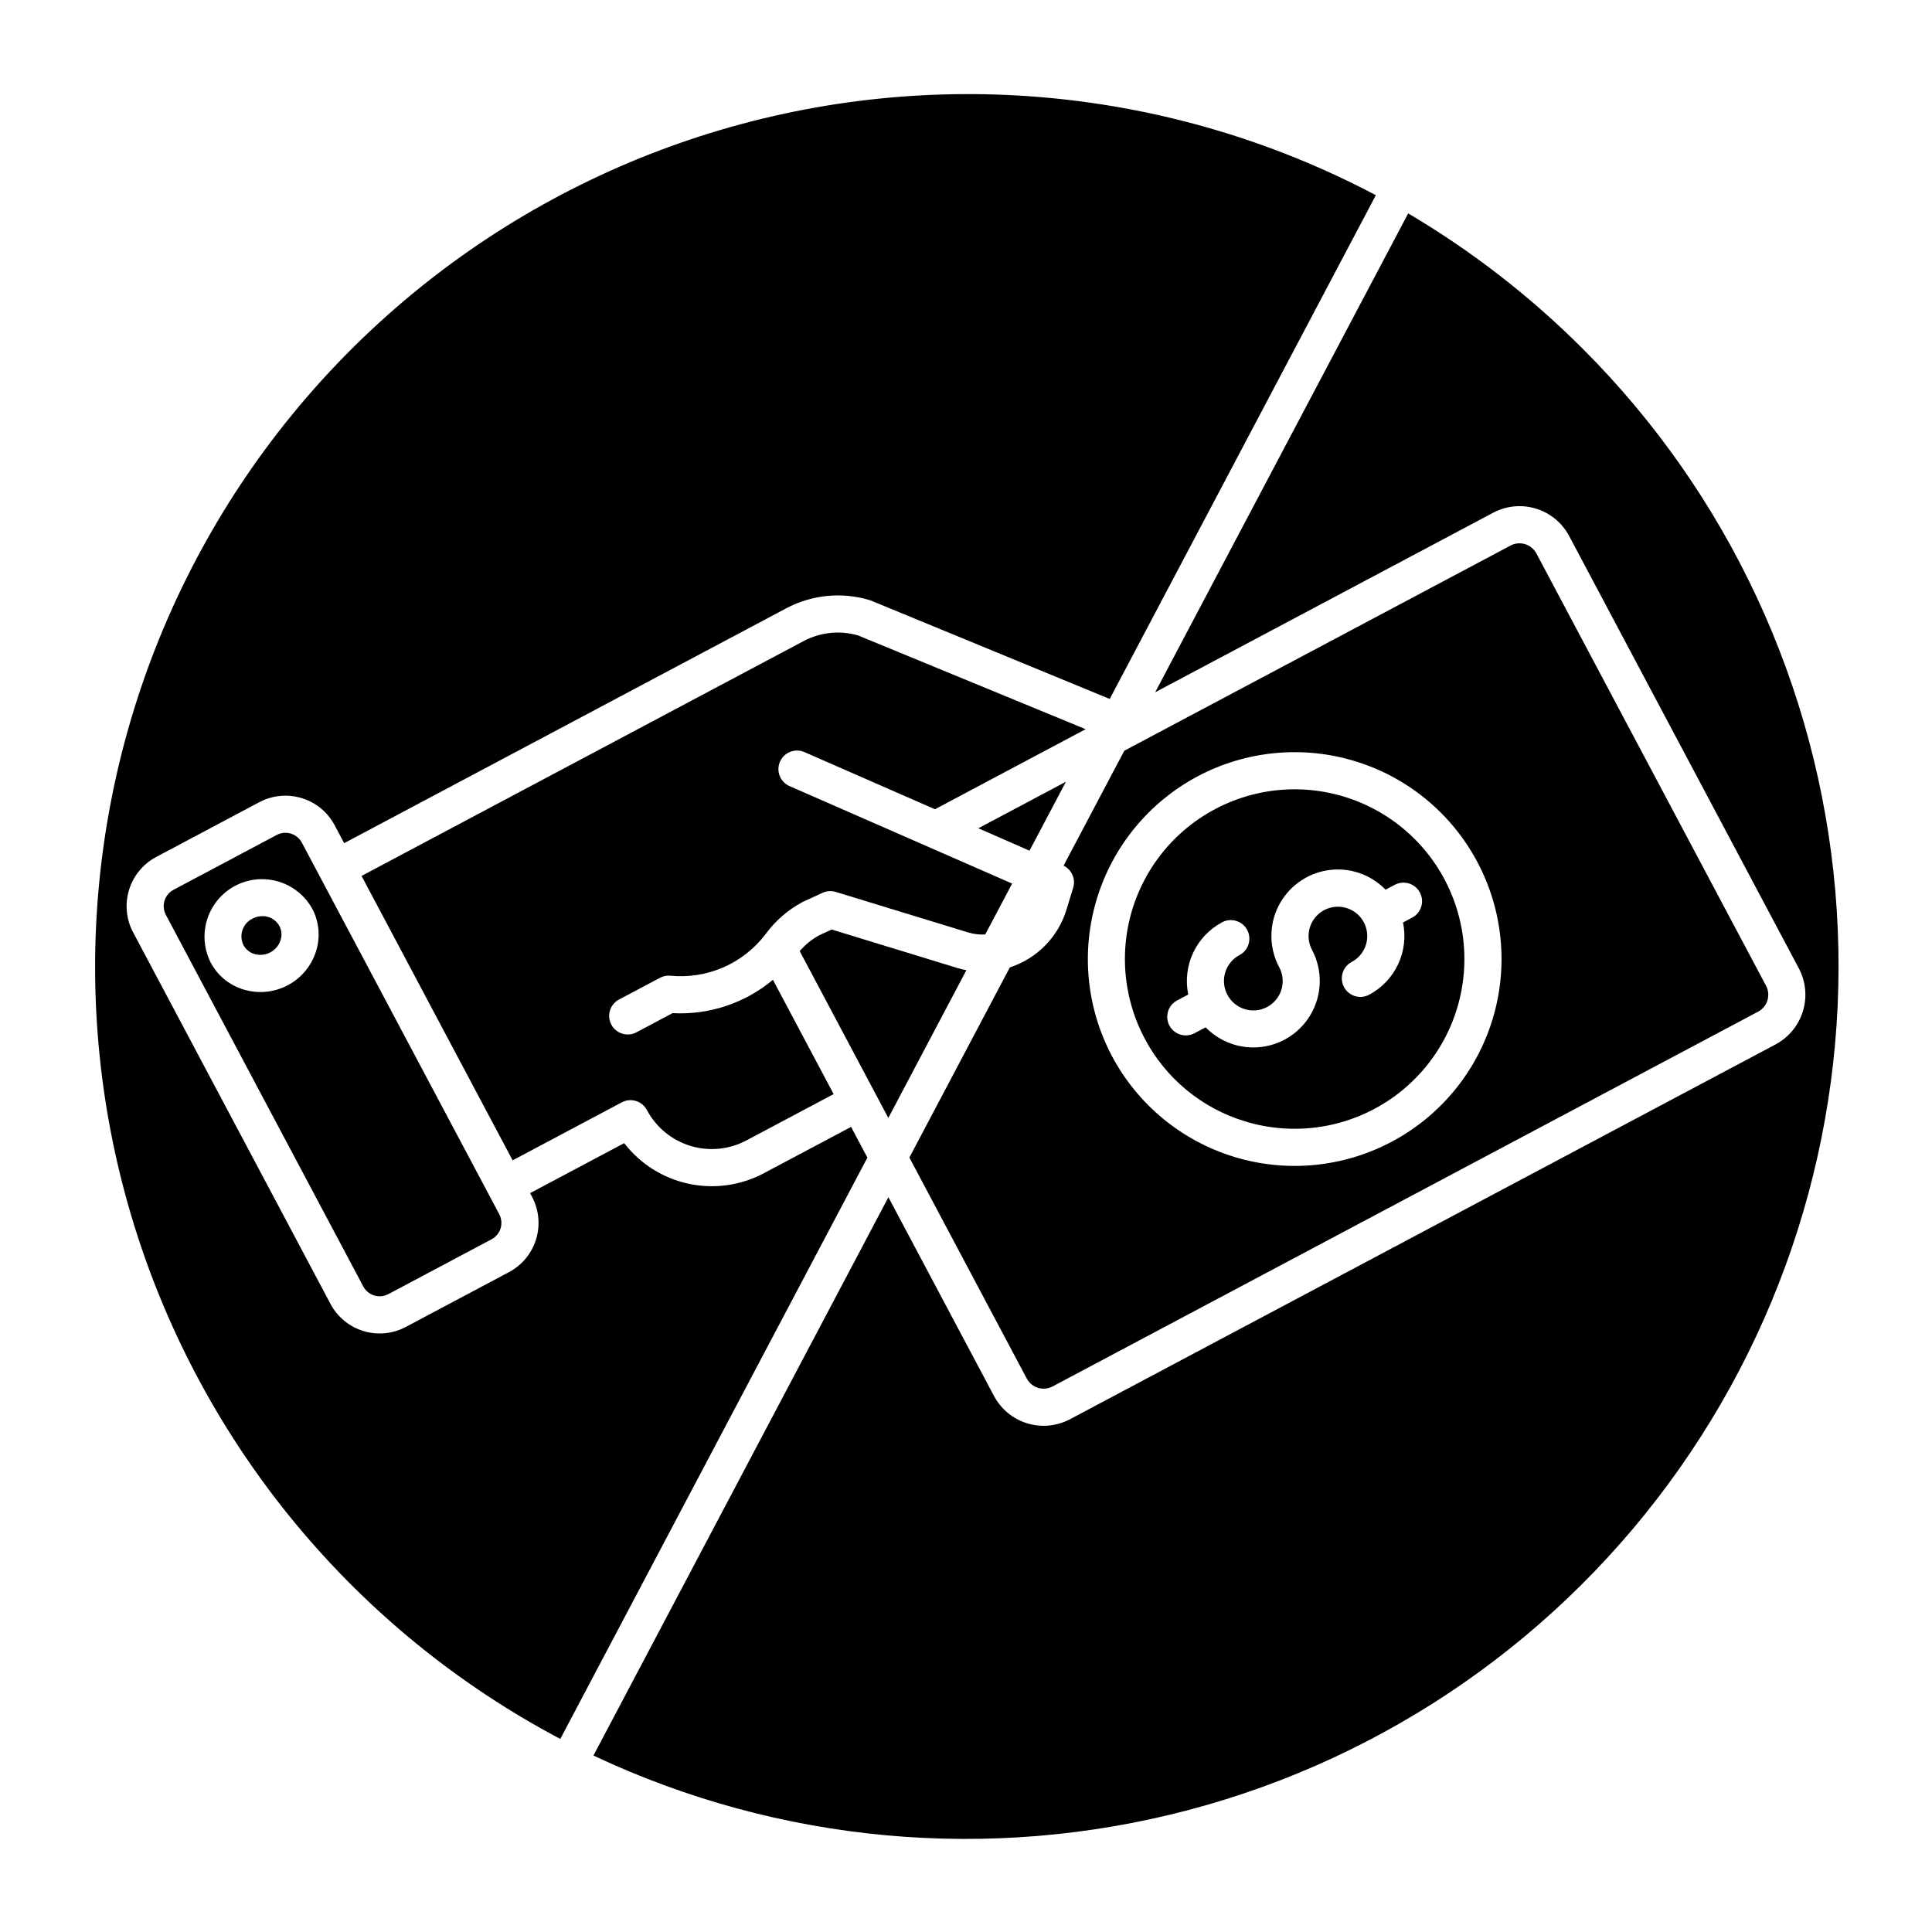
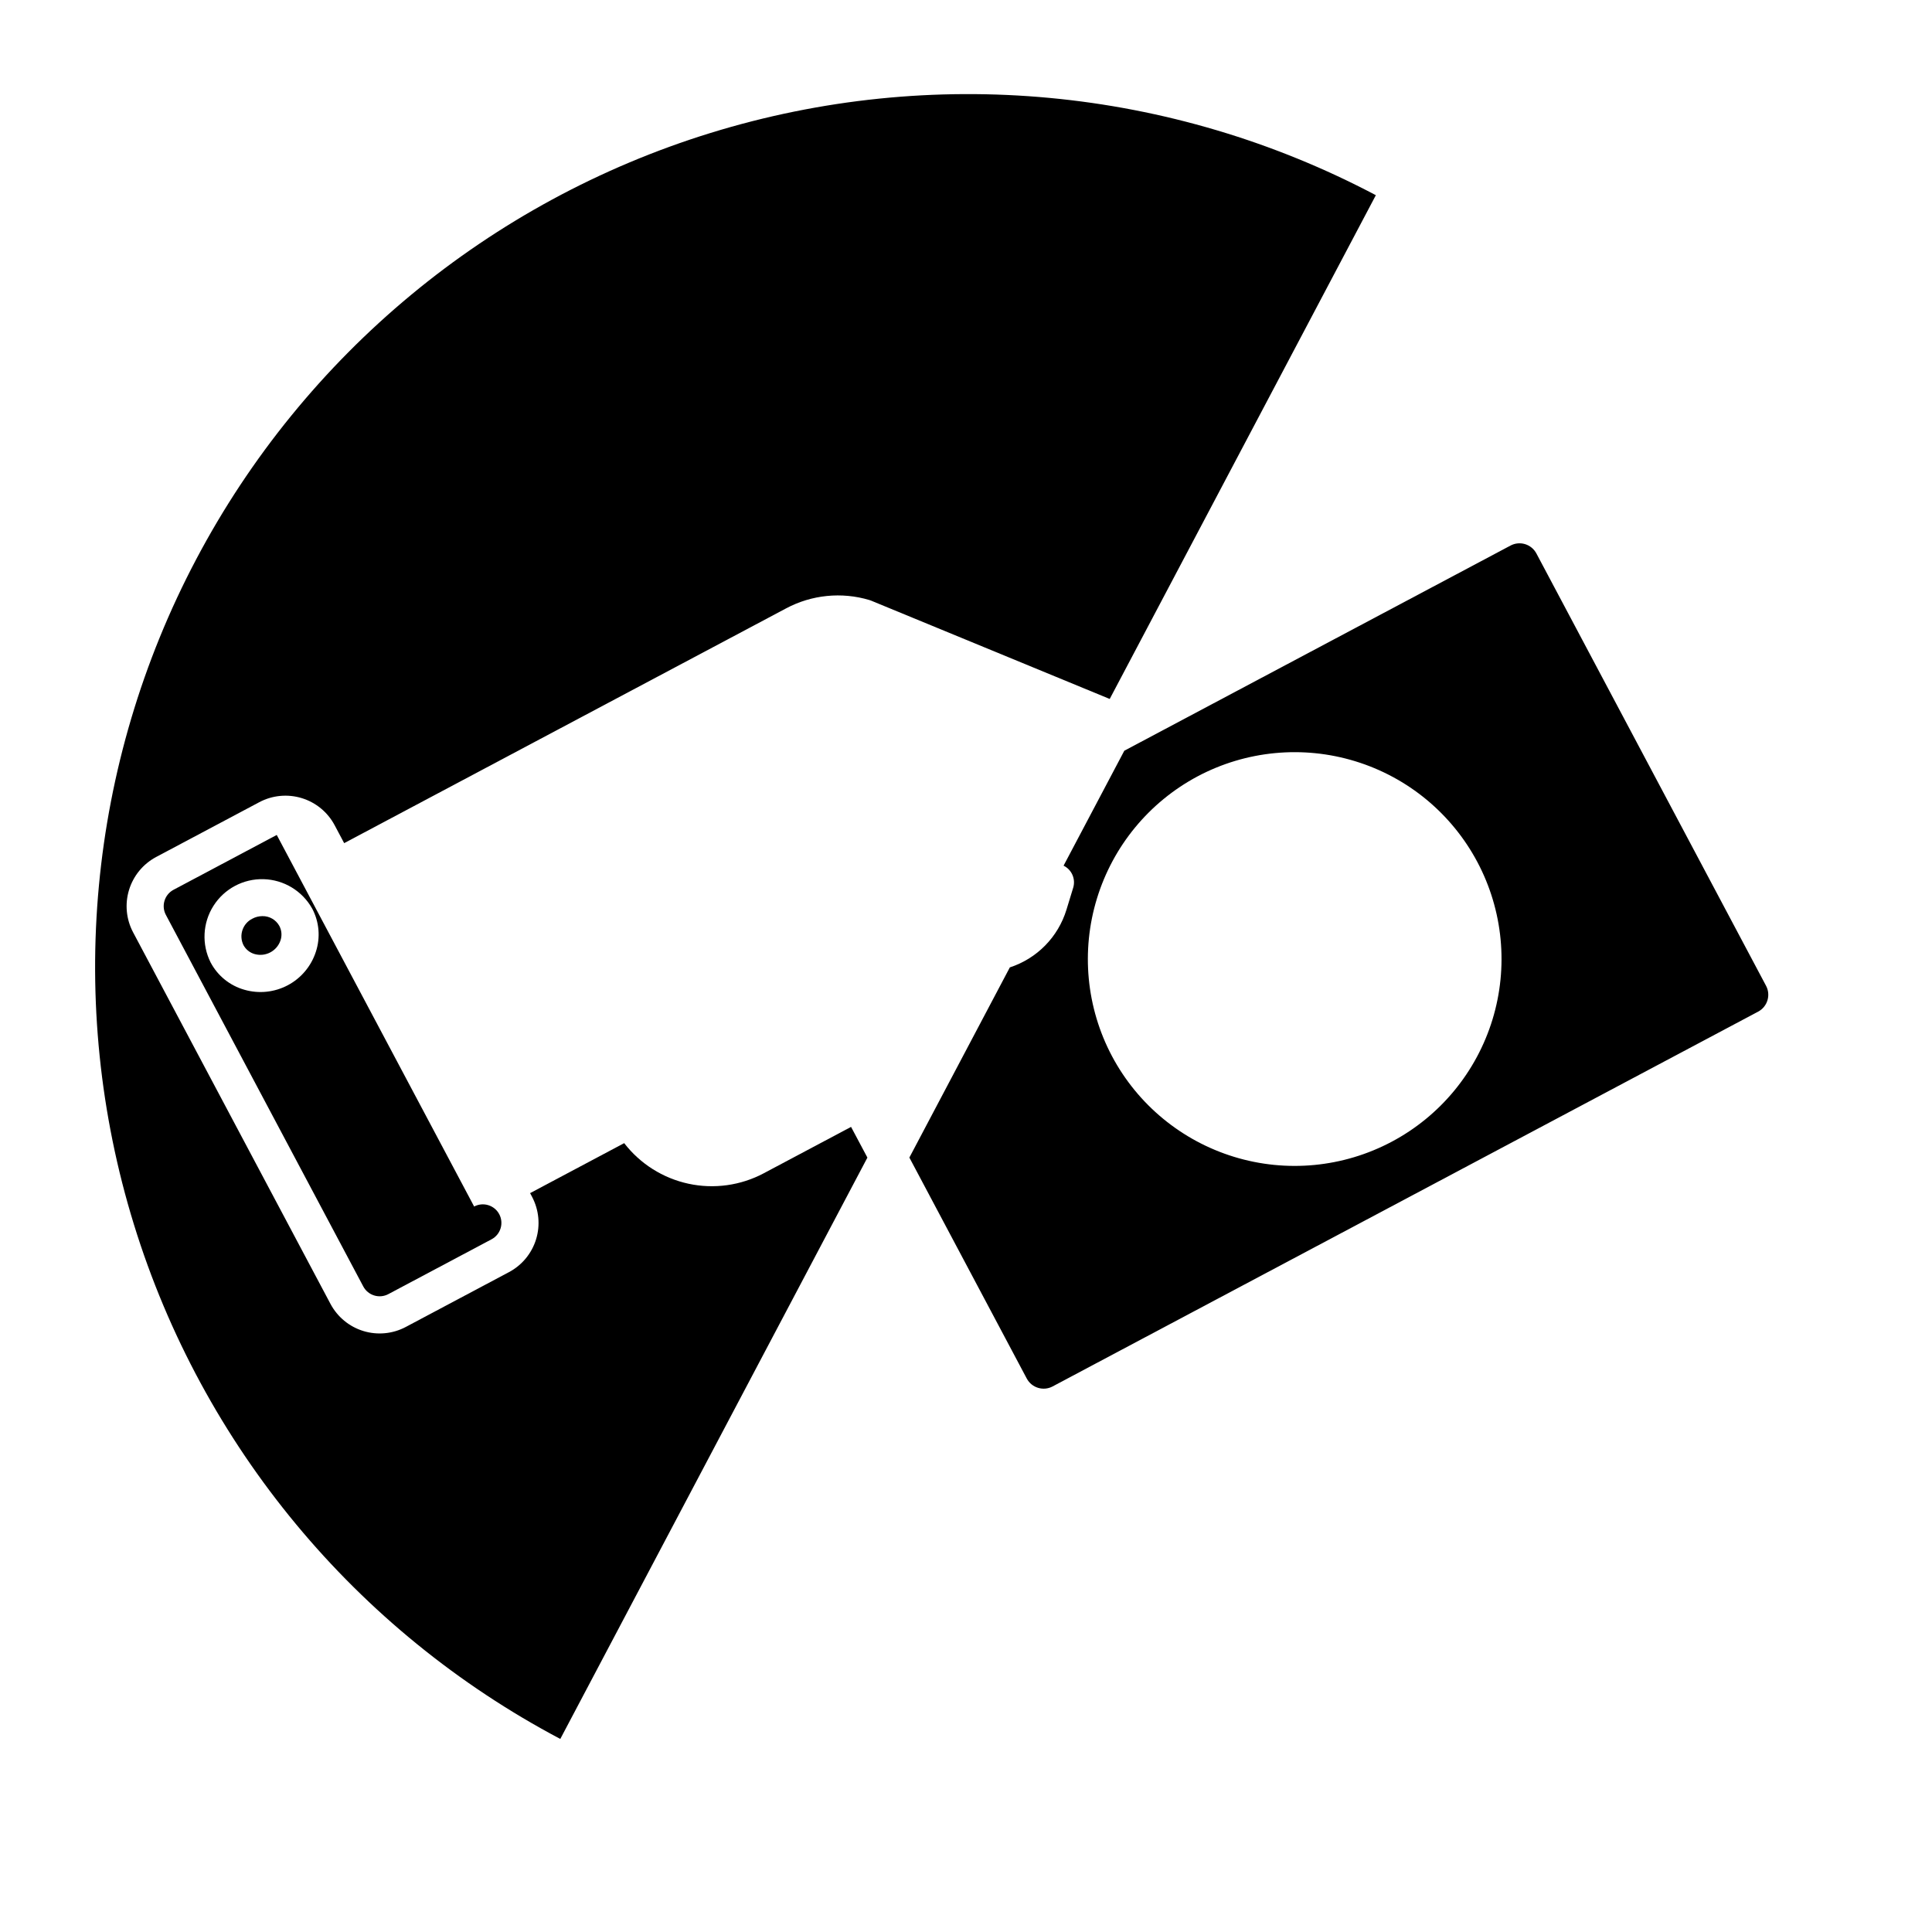
<svg xmlns="http://www.w3.org/2000/svg" fill="#000000" width="800px" height="800px" version="1.1" viewBox="144 144 512 512">
  <g>
-     <path d="m426.48 351.17-23.211 12.332 13.559 5.938z" />
-     <path d="m400.1 401.11c-0.84-0.156-1.668-0.359-2.484-0.609l-33.215-10.168-3.301 1.516c-1.957 1.082-3.711 2.504-5.172 4.199l23.488 44.215z" />
-     <path d="m217.34 365.27-27.344 14.527c-2.402 1.273-3.312 4.254-2.039 6.652l52.312 98.469c1.273 2.398 4.254 3.312 6.652 2.035l27.344-14.527c2.398-1.273 3.312-4.25 2.039-6.652l-52.312-98.469c-0.613-1.152-1.656-2.012-2.906-2.394-1.246-0.383-2.594-0.254-3.746 0.359zm9.387 19.496h-0.004c1.883 3.531 2.234 7.68 0.98 11.477-1.234 3.801-3.898 6.977-7.43 8.852s-7.652 2.309-11.496 1.203c-3.848-1.086-7.086-3.699-8.957-7.234-2.41-4.793-2.121-10.496 0.758-15.02 2.875-4.523 7.918-7.203 13.277-7.055 5.359 0.148 10.246 3.106 12.867 7.781z" />
+     <path d="m217.34 365.27-27.344 14.527c-2.402 1.273-3.312 4.254-2.039 6.652l52.312 98.469c1.273 2.398 4.254 3.312 6.652 2.035l27.344-14.527c2.398-1.273 3.312-4.25 2.039-6.652c-0.613-1.152-1.656-2.012-2.906-2.394-1.246-0.383-2.594-0.254-3.746 0.359zm9.387 19.496h-0.004c1.883 3.531 2.234 7.68 0.98 11.477-1.234 3.801-3.898 6.977-7.43 8.852s-7.652 2.309-11.496 1.203c-3.848-1.086-7.086-3.699-8.957-7.234-2.41-4.793-2.121-10.496 0.758-15.02 2.875-4.523 7.918-7.203 13.277-7.055 5.359 0.148 10.246 3.106 12.867 7.781z" />
    <path d="m208.51 394.45c0.629 1.172 1.711 2.039 2.996 2.394 2.879 0.793 5.879-0.801 6.832-3.633 0.426-1.262 0.316-2.644-0.305-3.82-0.898-1.637-2.629-2.641-4.492-2.606-0.922 0-1.832 0.23-2.644 0.664-2.586 1.277-3.652 4.406-2.387 7z" />
-     <path d="m308.78 436.13c2.398-1.273 5.379-0.363 6.652 2.039 2.426 4.562 6.562 7.981 11.504 9.492 4.941 1.512 10.285 1 14.848-1.426l23.137-12.289-16.09-30.285c-7.43 6.207-16.938 9.363-26.602 8.828l-9.512 5.055c-1.152 0.633-2.512 0.773-3.773 0.398-1.262-0.379-2.32-1.246-2.938-2.406-0.617-1.164-0.742-2.527-0.348-3.781 0.395-1.258 1.273-2.301 2.445-2.902l10.777-5.723v-0.004c0.859-0.453 1.832-0.645 2.797-0.551 9.777 0.953 19.344-3.246 25.258-11.086 2.559-3.481 5.863-6.352 9.664-8.398 0.082-0.043 0.168-0.086 0.254-0.125l5.137-2.363h0.004c1.094-0.504 2.34-0.586 3.492-0.234l35.008 10.715c1.488 0.457 3.047 0.645 4.602 0.562l7.129-13.488-58.98-25.828h-0.004c-2.488-1.09-3.625-3.992-2.535-6.481 1.09-2.492 3.992-3.625 6.481-2.535l34.586 15.145 39.938-21.215-60.348-24.863c-4.832-1.383-10.016-0.832-14.449 1.539l-117.1 62.207 40.039 75.375z" />
    <path d="m369.54 442.64-23.137 12.289v0.004c-6.113 3.246-13.184 4.227-19.953 2.766-6.769-1.465-12.805-5.273-17.035-10.754l-24.934 13.246 0.52 0.973v0.004c1.828 3.457 2.215 7.5 1.07 11.242-1.145 3.742-3.727 6.875-7.184 8.715l-27.344 14.527c-3.457 1.836-7.5 2.227-11.246 1.082-3.742-1.145-6.875-3.731-8.715-7.188l-52.312-98.477c-1.832-3.457-2.215-7.504-1.07-11.242 1.145-3.742 3.731-6.879 7.184-8.719l27.344-14.527c3.457-1.832 7.5-2.215 11.242-1.07 3.742 1.145 6.879 3.727 8.715 7.184l2.523 4.746 117.1-62.207c6.781-3.621 14.723-4.422 22.094-2.219 0.16 0.051 0.32 0.105 0.473 0.168l63.211 26.047 70.527-133.5h0.004c-54.254-28.66-117.67-34.598-176.29-16.504-58.629 18.094-107.67 58.738-136.33 112.99-28.66 54.25-34.598 117.66-16.504 176.29 18.094 58.625 58.738 107.66 112.99 136.33l81.387-154.06z" />
    <path d="m422.95 511.42 186.98-99.328c2.465-1.312 3.402-4.375 2.094-6.844l-60.867-114.58c-0.629-1.184-1.707-2.07-2.988-2.465-1.285-0.391-2.672-0.258-3.856 0.371l-102.36 54.375-16.094 30.461c2.172 1.059 3.25 3.539 2.547 5.848l-1.785 5.836v-0.004c-2.215 7.234-7.812 12.934-15.004 15.281l-26.625 50.395 31.109 58.562h0.004c1.312 2.465 4.375 3.402 6.844 2.094zm38.426-161.68c12.84-6.82 27.867-8.262 41.77-4.004 13.902 4.254 25.543 13.859 32.367 26.699 6.82 12.84 8.262 27.867 4.004 41.77-4.258 13.902-13.859 25.547-26.703 32.367-12.84 6.82-27.863 8.262-41.766 4.004-13.902-4.254-25.547-13.859-32.367-26.699-6.805-12.844-8.238-27.863-3.981-41.762 4.254-13.898 13.848-25.543 26.676-32.375z" />
-     <path d="m473.93 441.17c13.375 4.09 27.887 1.734 39.277-6.383 11.387-8.117 18.352-21.07 18.844-35.047 0.492-13.973-5.543-27.383-16.328-36.281-10.789-8.898-25.102-12.277-38.727-9.137-13.629 3.141-25.02 12.441-30.824 25.164-5.805 12.723-5.359 27.422 1.203 39.773 5.57 10.555 15.133 18.445 26.555 21.91zm-17.988-32.035 2.953-1.574h0.004c-0.773-3.734-0.316-7.617 1.301-11.066 1.617-3.453 4.309-6.289 7.672-8.082 2.398-1.273 5.379-0.363 6.652 2.039 1.273 2.398 0.363 5.379-2.039 6.652-3.766 2.008-5.215 6.676-3.246 10.465 0.012 0.02 0.023 0.031 0.035 0.051 0.012 0.02 0.016 0.039 0.023 0.055 2.031 3.785 6.742 5.211 10.527 3.18 3.785-2.031 5.211-6.746 3.18-10.527-2.688-5.039-2.766-11.066-0.211-16.176 2.555-5.106 7.426-8.656 13.07-9.527 5.644-0.867 11.359 1.055 15.332 5.152l2.438-1.297v0.004c2.398-1.273 5.379-0.363 6.652 2.039 1.273 2.398 0.363 5.375-2.035 6.652l-2.438 1.293c0.777 3.734 0.324 7.621-1.297 11.074-1.621 3.453-4.316 6.289-7.688 8.078-2.398 1.273-5.379 0.359-6.652-2.039-1.273-2.398-0.363-5.379 2.039-6.652 2.773-1.477 4.387-4.481 4.086-7.609-0.301-3.129-2.457-5.766-5.465-6.688-3.004-0.918-6.269 0.062-8.27 2.484-2 2.426-2.344 5.816-0.871 8.594 2.898 5.453 2.727 12.031-0.453 17.328-3.176 5.297-8.898 8.543-15.078 8.551-4.766-0.004-9.332-1.926-12.66-5.336l-2.945 1.566h-0.004c-2.398 1.273-5.379 0.359-6.652-2.039-1.273-2.398-0.363-5.379 2.039-6.652z" />
-     <path d="m563.51 236.49c-13.867-13.883-29.434-25.957-46.328-35.934l-67.047 126.9 89.559-47.574c3.488-1.855 7.574-2.246 11.352-1.09 3.781 1.156 6.945 3.769 8.797 7.258l60.867 114.58c1.848 3.492 2.238 7.574 1.082 11.352s-3.766 6.941-7.25 8.801l-186.98 99.328c-3.492 1.852-7.574 2.242-11.352 1.086s-6.941-3.766-8.797-7.254l-27.977-52.664-78.168 147.96c49.262 23.23 105.14 28.332 157.8 14.41 52.652-13.926 98.703-45.984 130.04-90.531 31.34-44.543 45.953-98.719 41.27-152.98-4.684-54.262-28.363-105.13-66.871-143.65z" />
  </g>
</svg>